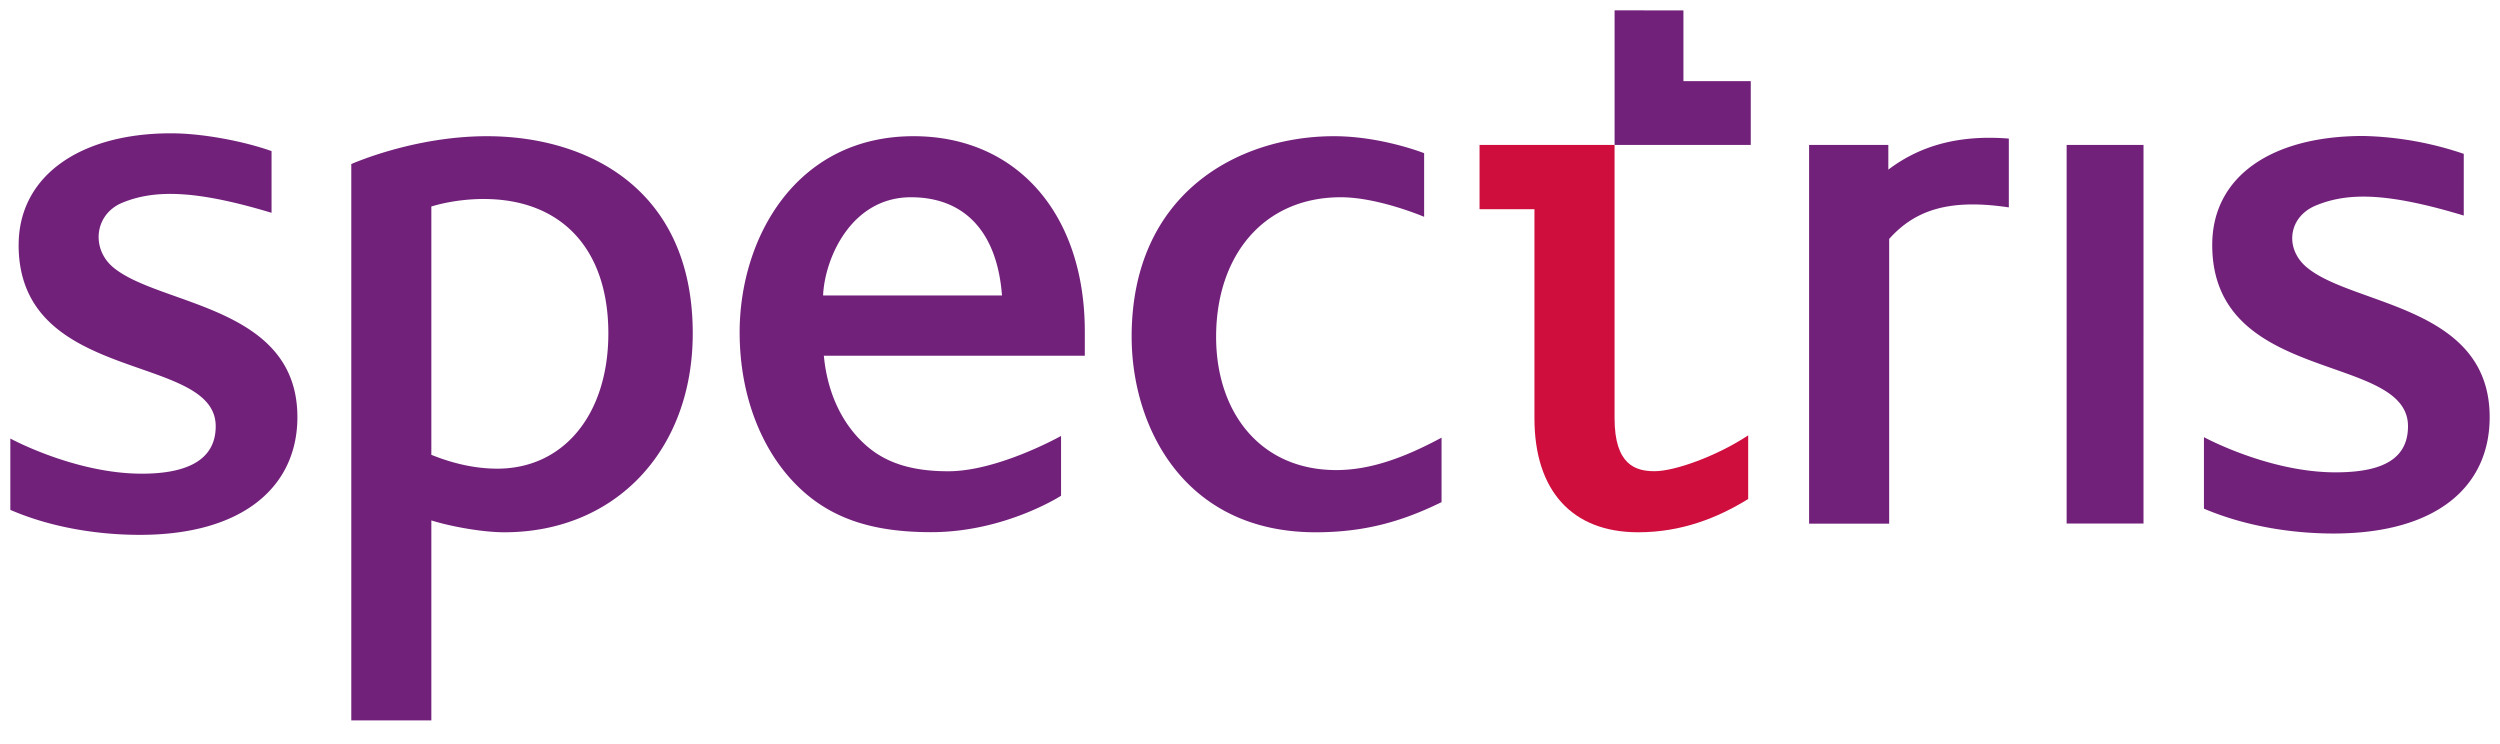
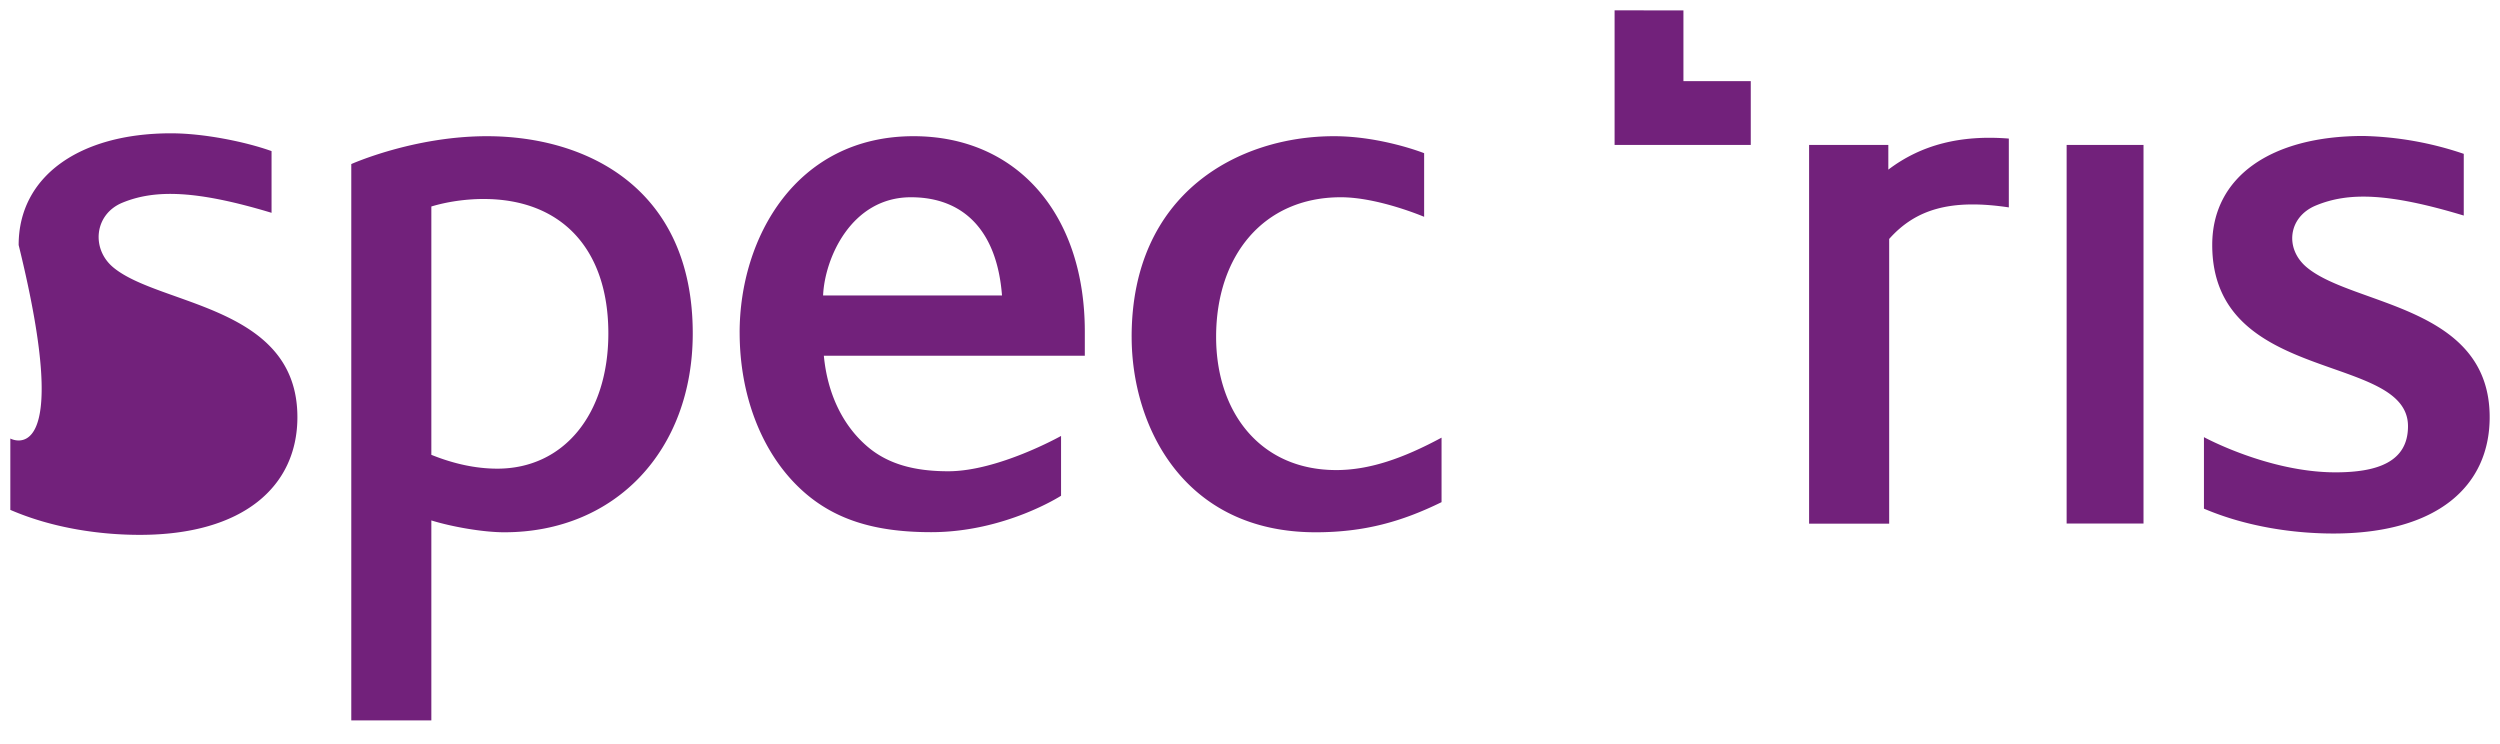
<svg xmlns="http://www.w3.org/2000/svg" xmlns:xlink="http://www.w3.org/1999/xlink" viewBox="0 0 121 36" fill="#fff" fill-rule="evenodd" stroke="#000" stroke-linecap="round" stroke-linejoin="round">
  <use xlink:href="#A" x=".5" y=".5" />
  <symbol id="A" overflow="visible">
    <g stroke="none" fill-rule="nonzero">
-       <path d="M71.11 6.515v3.109h2.657v10.12c0 3.512 1.828 5.518 5.017 5.518 2.103 0 3.844-.695 5.328-1.61v-3.08c-1.519 1.003-3.548 1.734-4.531 1.734-.9 0-1.936-.288-1.936-2.562V6.515z" fill="#cf0e3e" />
-       <path d="M16.502 34.366h3.875v-9.678c.939.294 2.466.574 3.53.574 5.372 0 9.122-3.958 9.122-9.627 0-7.037-5.144-9.543-9.962-9.543-3.562 0-6.565 1.349-6.565 1.349zm6.402-25.235c3.783 0 6.04 2.433 6.04 6.504 0 3.917-2.159 6.548-5.373 6.548-1.036 0-2.11-.232-3.194-.67V9.494c.949-.285 1.883-.363 2.527-.363m12.395 6.465c0 3.018 1.048 5.752 2.877 7.502 1.609 1.544 3.639 2.159 6.395 2.159 3.562 0 6.284-1.763 6.284-1.763v-2.893s-3.043 1.709-5.456 1.709c-1.593 0-2.93-.325-3.969-1.242-1.149-1.007-1.883-2.518-2.056-4.352h12.631v-1.163c0-5.748-3.332-9.461-8.289-9.461-5.694 0-8.418 4.926-8.418 9.503m2.877 7.502c1.609 1.544 3.639 2.159 6.395 2.159 3.562 0 6.284-1.763 6.284-1.763V20.6s-3.043 1.709-5.456 1.709c-1.593 0-2.93-.325-3.969-1.242m2.162-12.02c2.503 0 4.162 1.569 4.406 4.753h-8.659c.076-1.792 1.357-4.753 4.253-4.753m10.681 6.757c0 4.317 2.51 9.458 8.905 9.458 2.359 0 4.176-.518 6.094-1.458v-3.122c-1.866 1.005-3.493 1.569-5.096 1.569-3.693 0-5.815-2.813-5.815-6.447 0-3.926 2.288-6.757 6.035-6.757 1.815 0 4.033.947 4.033.947v-3.08s-2.068-.822-4.368-.822c-4.575 0-9.789 2.72-9.789 9.712m23.375-9.289h6.591V3.427h-3.259V.004L77.646 0zM99.525 24.84h3.721V6.514h-3.721zM.401 11.353c0 6.788 9.539 5.193 9.539 8.776 0 1.723-1.536 2.297-3.572 2.297C3.128 22.427 0 20.725 0 20.725v3.453c2.105.91 4.415 1.209 6.264 1.209 5.013 0 7.63-2.347 7.63-5.698 0-5.403-6.646-5.379-8.901-7.238-1.092-.898-.934-2.58.432-3.141 1.543-.634 3.517-.627 7.218.49V6.813c-1.272-.456-3.29-.861-4.863-.861-4.455 0-7.377 2.099-7.377 5.401m106.169 0c0 6.788 9.475 5.193 9.475 8.776 0 1.723-1.471 2.232-3.509 2.232-3.239 0-6.367-1.703-6.367-1.703v3.461c2.109.898 4.415 1.203 6.265 1.203 5.009 0 7.564-2.281 7.564-5.632 0-5.403-6.583-5.379-8.836-7.238-1.096-.898-.931-2.448.429-3.008 1.547-.638 3.453-.629 7.153.489V6.946a16.21 16.21 0 0 0-4.862-.865c-4.459 0-7.312 1.971-7.312 5.272M90.895 7.71V6.514H87.06v18.331h3.876v-13.78c1.276-1.436 2.972-1.949 5.791-1.527V6.207c-2.303-.183-4.225.284-5.832 1.503" fill="#72217b" />
+       <path d="M16.502 34.366h3.875v-9.678c.939.294 2.466.574 3.53.574 5.372 0 9.122-3.958 9.122-9.627 0-7.037-5.144-9.543-9.962-9.543-3.562 0-6.565 1.349-6.565 1.349zm6.402-25.235c3.783 0 6.04 2.433 6.04 6.504 0 3.917-2.159 6.548-5.373 6.548-1.036 0-2.11-.232-3.194-.67V9.494c.949-.285 1.883-.363 2.527-.363m12.395 6.465c0 3.018 1.048 5.752 2.877 7.502 1.609 1.544 3.639 2.159 6.395 2.159 3.562 0 6.284-1.763 6.284-1.763v-2.893s-3.043 1.709-5.456 1.709c-1.593 0-2.93-.325-3.969-1.242-1.149-1.007-1.883-2.518-2.056-4.352h12.631v-1.163c0-5.748-3.332-9.461-8.289-9.461-5.694 0-8.418 4.926-8.418 9.503m2.877 7.502c1.609 1.544 3.639 2.159 6.395 2.159 3.562 0 6.284-1.763 6.284-1.763V20.6s-3.043 1.709-5.456 1.709c-1.593 0-2.93-.325-3.969-1.242m2.162-12.02c2.503 0 4.162 1.569 4.406 4.753h-8.659c.076-1.792 1.357-4.753 4.253-4.753m10.681 6.757c0 4.317 2.51 9.458 8.905 9.458 2.359 0 4.176-.518 6.094-1.458v-3.122c-1.866 1.005-3.493 1.569-5.096 1.569-3.693 0-5.815-2.813-5.815-6.447 0-3.926 2.288-6.757 6.035-6.757 1.815 0 4.033.947 4.033.947v-3.08s-2.068-.822-4.368-.822c-4.575 0-9.789 2.72-9.789 9.712m23.375-9.289h6.591V3.427h-3.259V.004L77.646 0zM99.525 24.84h3.721V6.514h-3.721zM.401 11.353C3.128 22.427 0 20.725 0 20.725v3.453c2.105.91 4.415 1.209 6.264 1.209 5.013 0 7.63-2.347 7.63-5.698 0-5.403-6.646-5.379-8.901-7.238-1.092-.898-.934-2.58.432-3.141 1.543-.634 3.517-.627 7.218.49V6.813c-1.272-.456-3.29-.861-4.863-.861-4.455 0-7.377 2.099-7.377 5.401m106.169 0c0 6.788 9.475 5.193 9.475 8.776 0 1.723-1.471 2.232-3.509 2.232-3.239 0-6.367-1.703-6.367-1.703v3.461c2.109.898 4.415 1.203 6.265 1.203 5.009 0 7.564-2.281 7.564-5.632 0-5.403-6.583-5.379-8.836-7.238-1.096-.898-.931-2.448.429-3.008 1.547-.638 3.453-.629 7.153.489V6.946a16.21 16.21 0 0 0-4.862-.865c-4.459 0-7.312 1.971-7.312 5.272M90.895 7.71V6.514H87.06v18.331h3.876v-13.78c1.276-1.436 2.972-1.949 5.791-1.527V6.207c-2.303-.183-4.225.284-5.832 1.503" fill="#72217b" />
    </g>
  </symbol>
</svg>